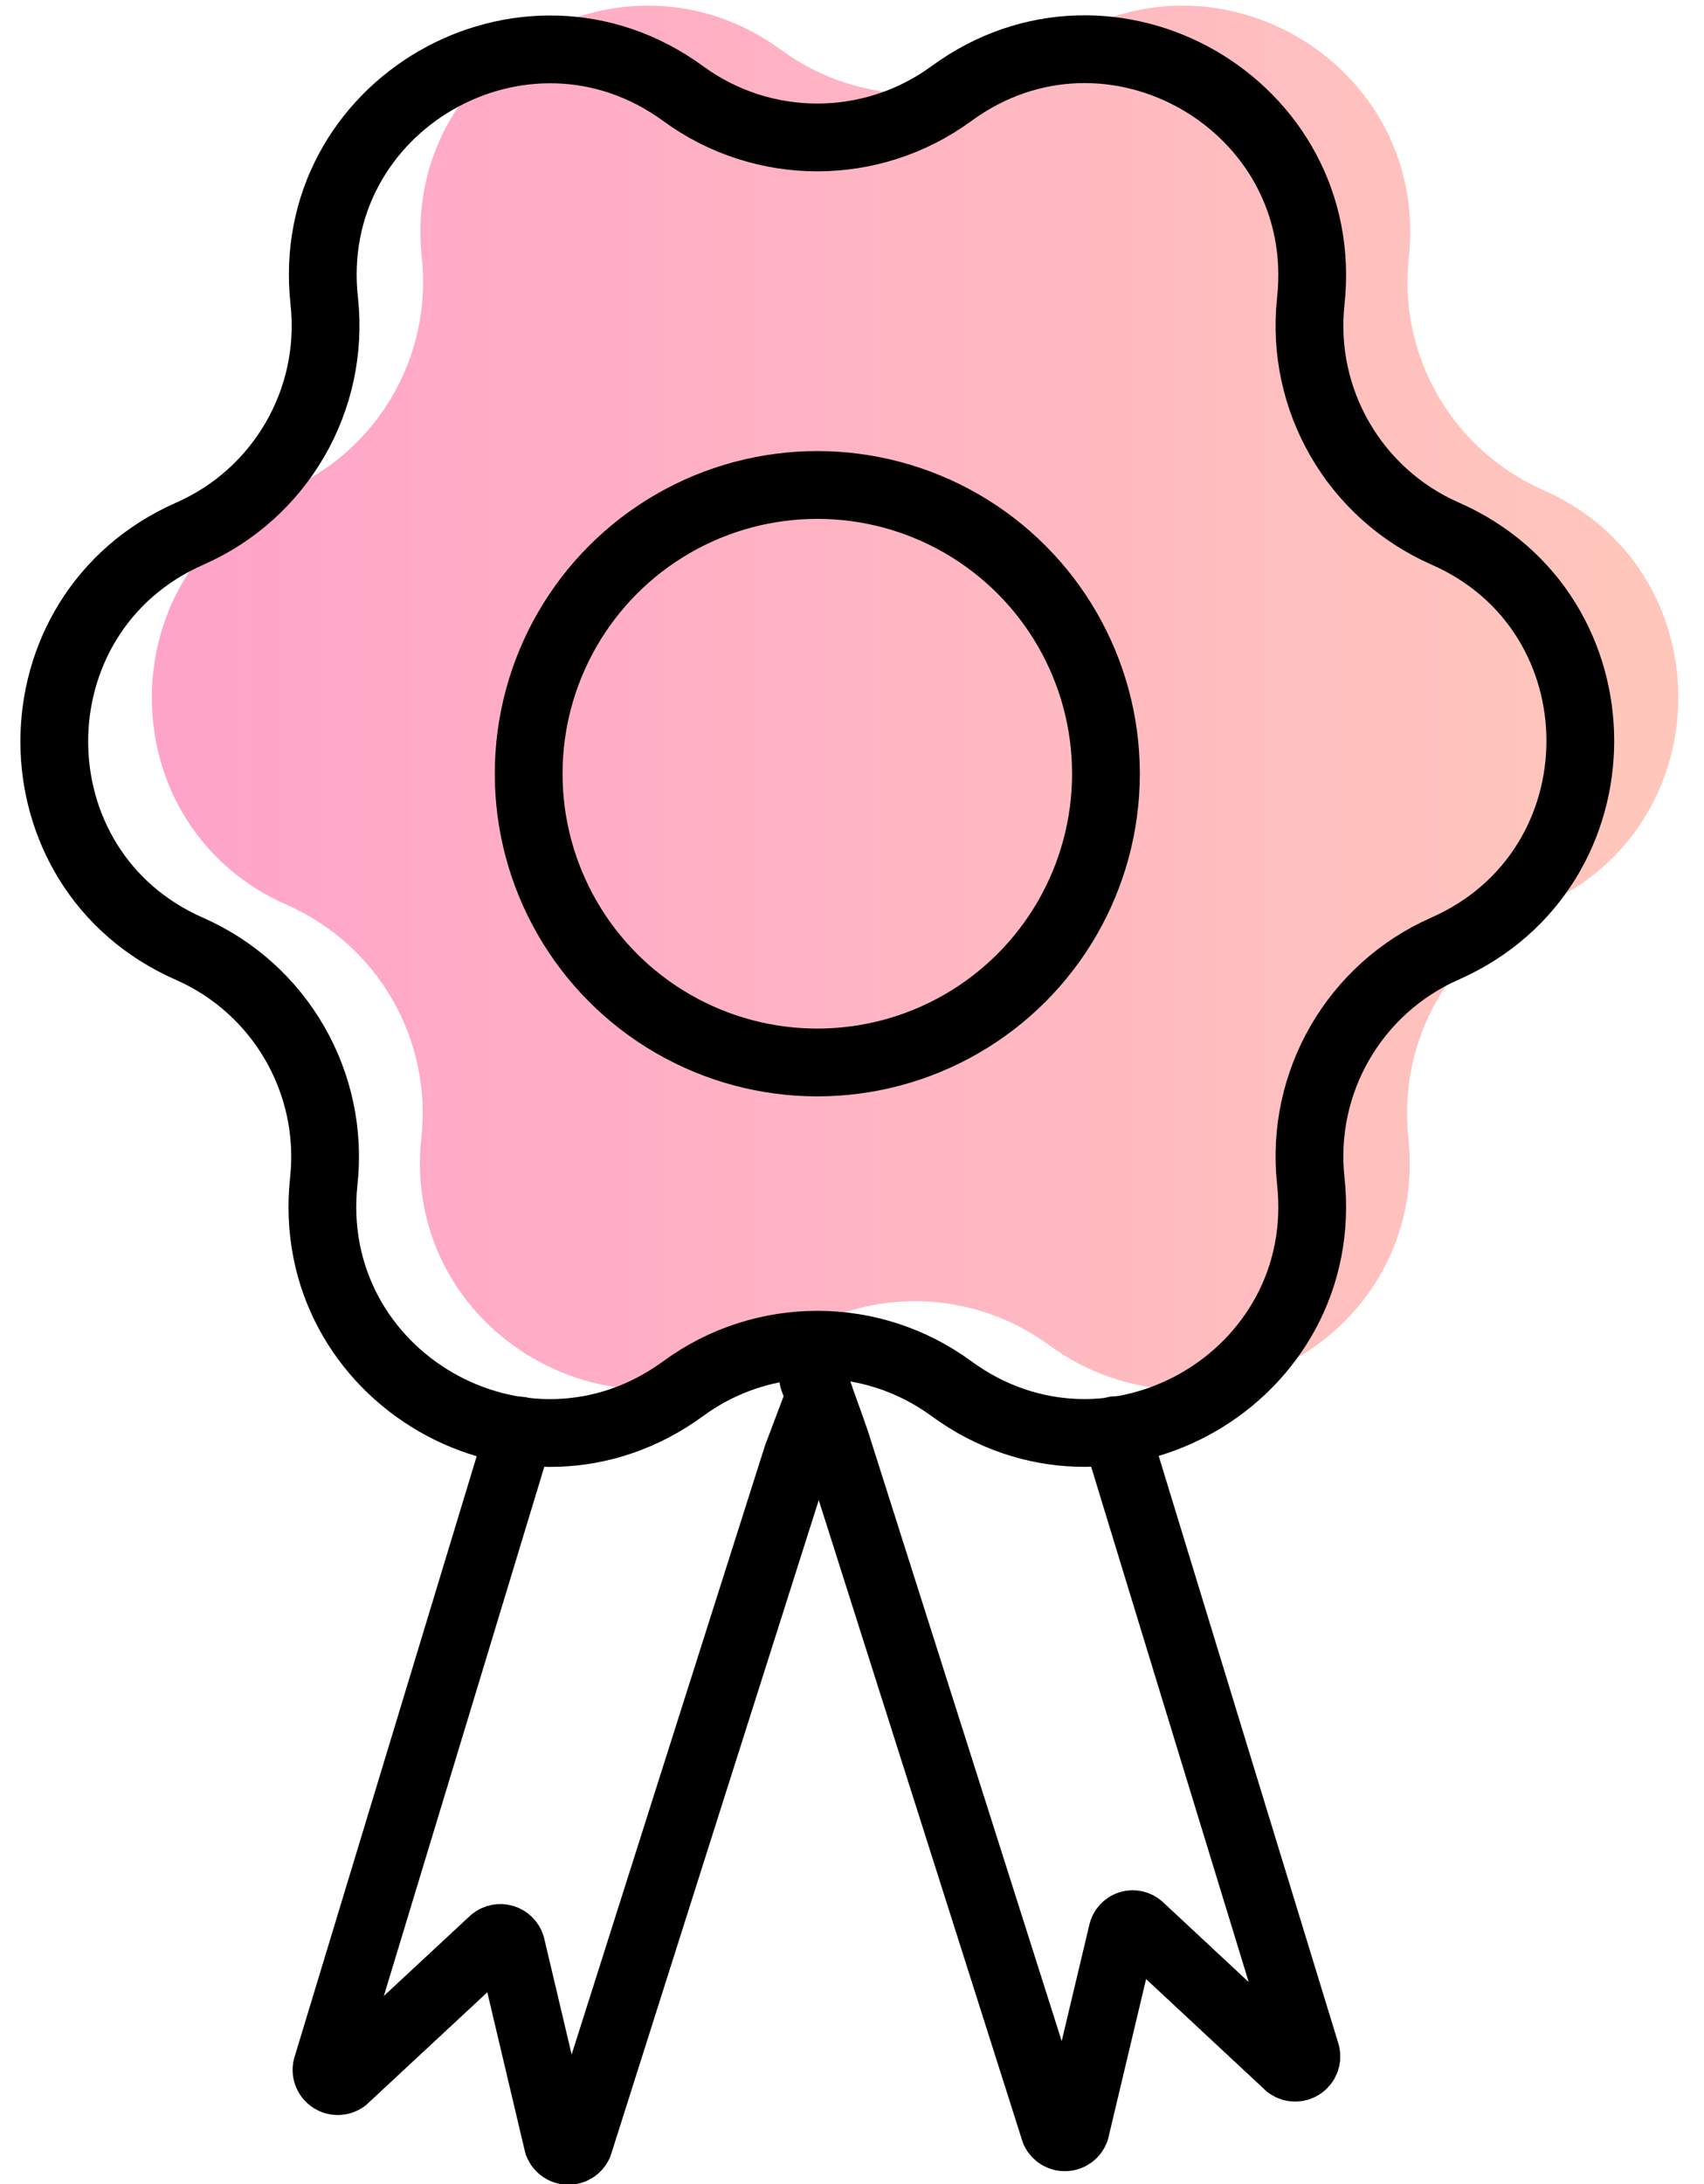
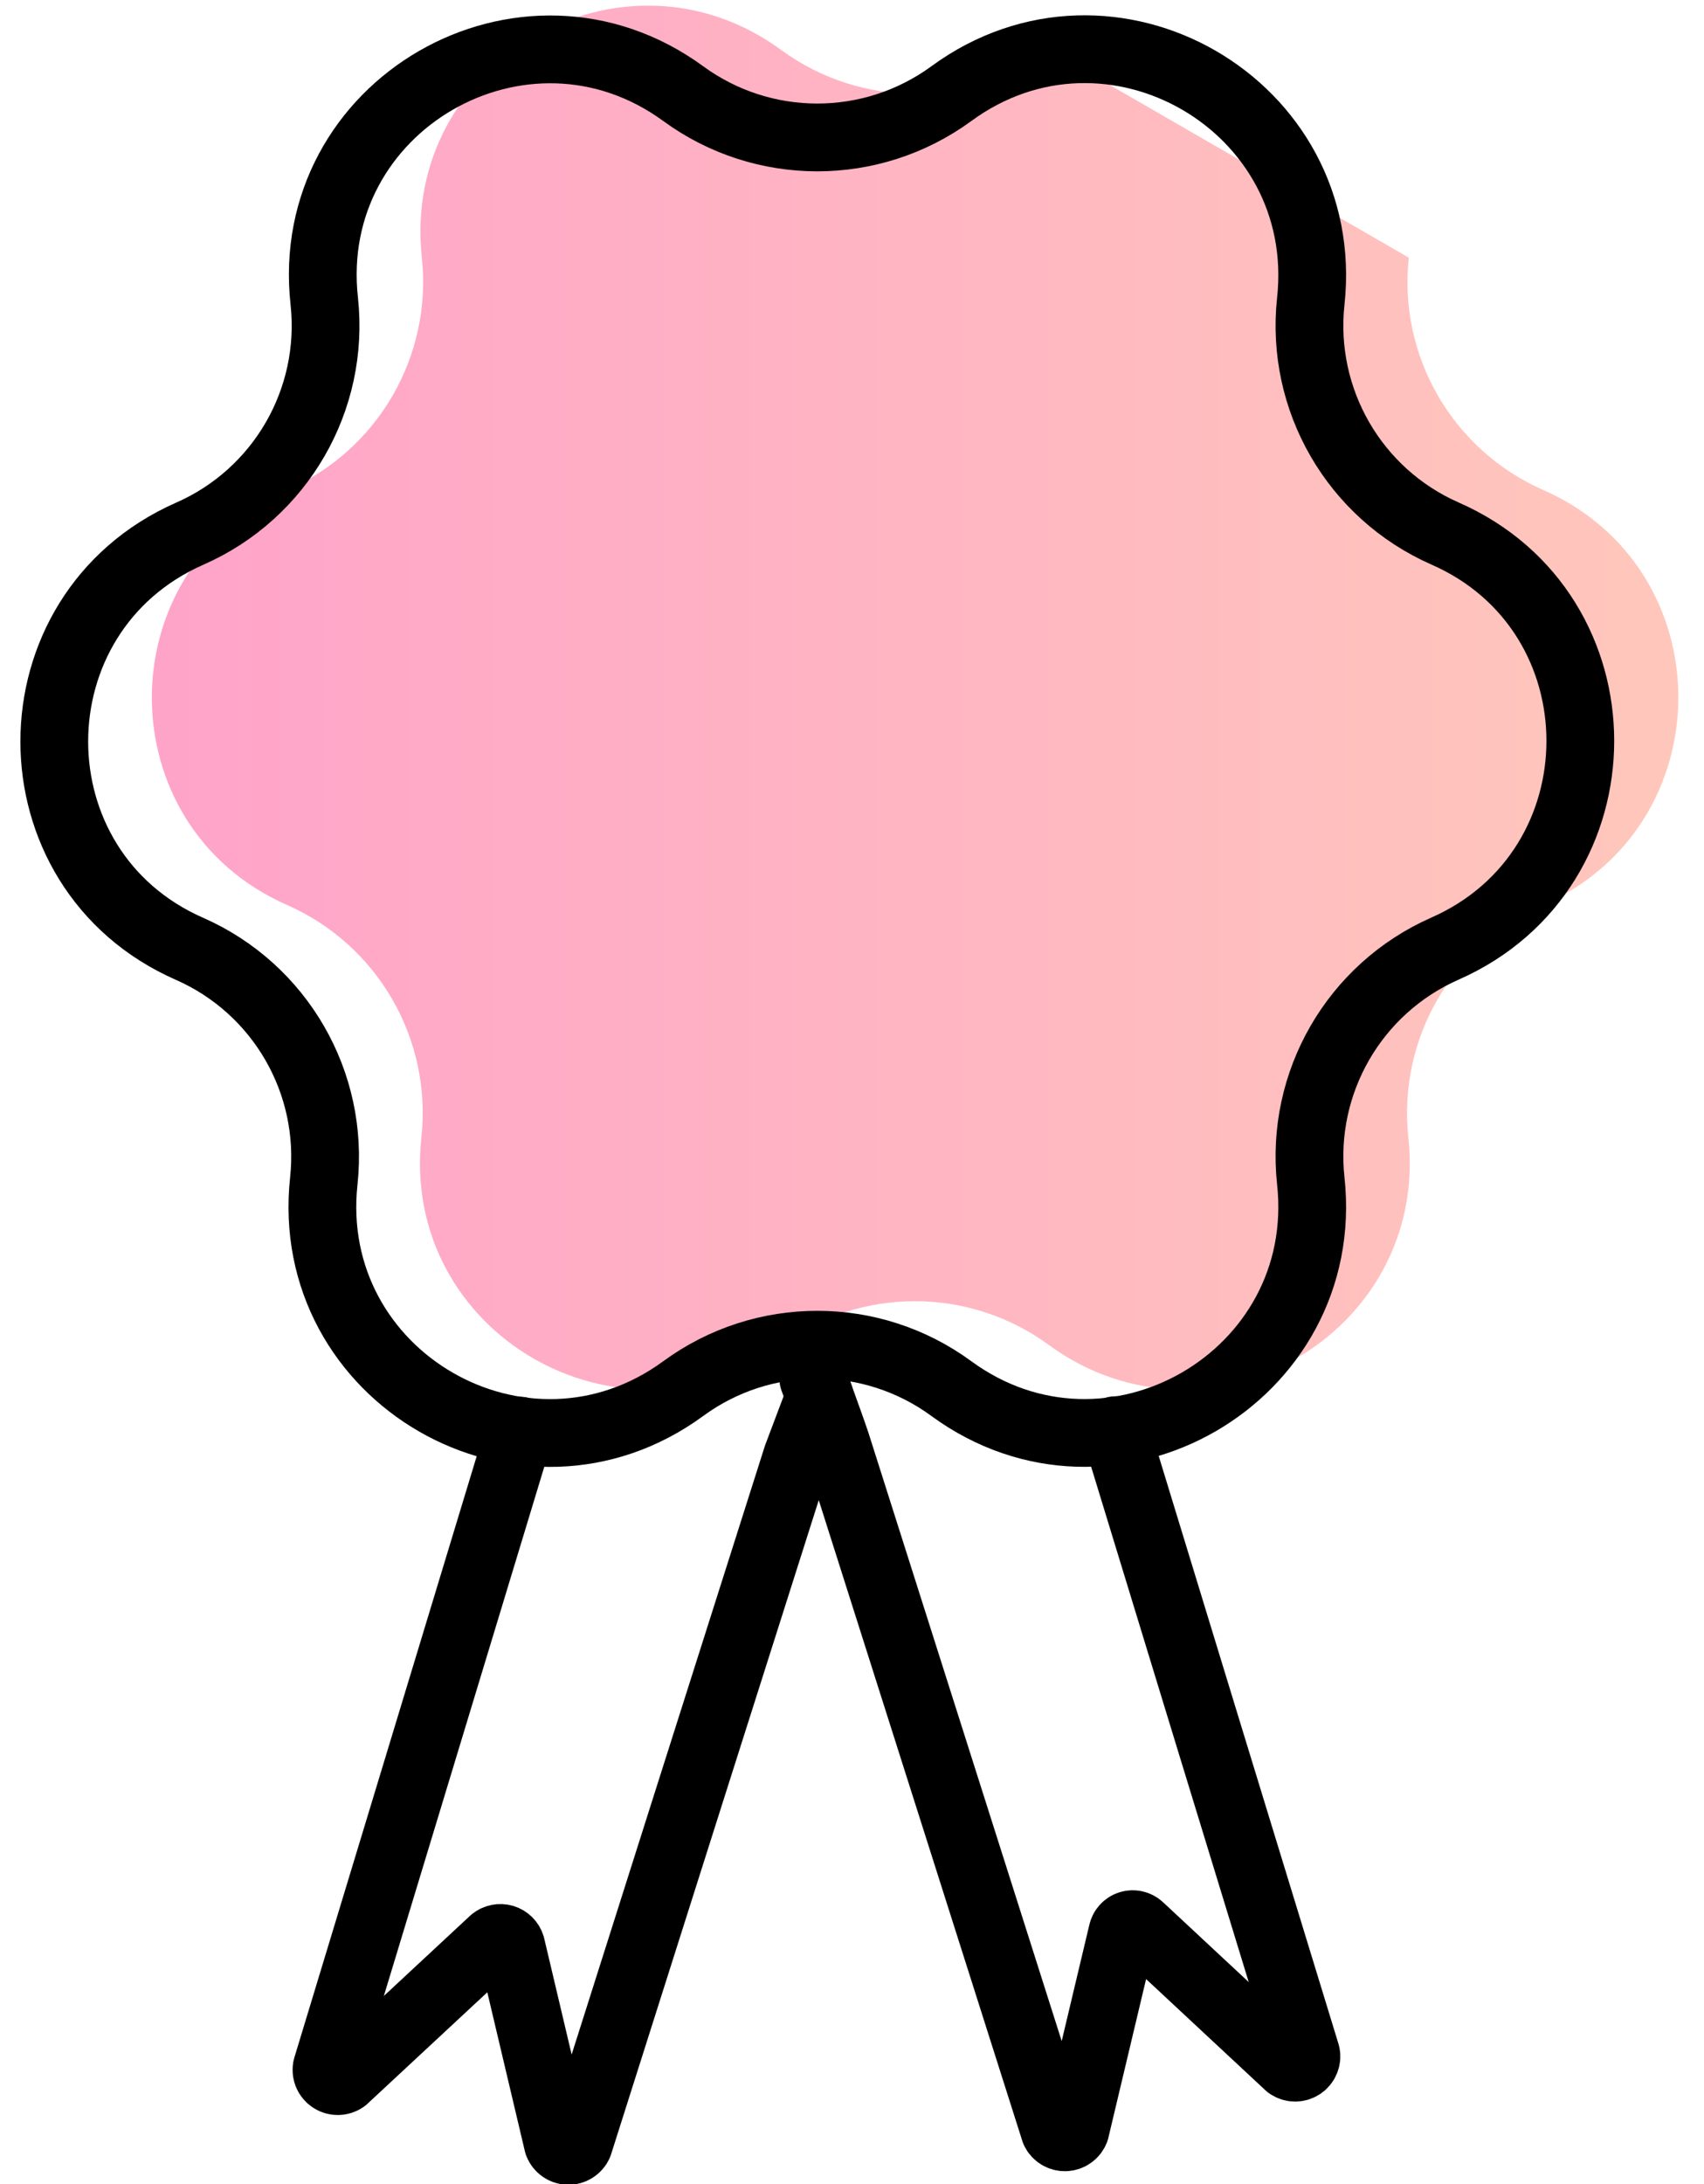
<svg xmlns="http://www.w3.org/2000/svg" width="64px" height="82px" viewBox="0 0 64 82" version="1.1">
  <title>palmspire-19</title>
  <desc>Created with Sketch.</desc>
  <defs>
    <linearGradient x1="0.044%" y1="49.998%" x2="99.985%" y2="49.998%" id="linearGradient-1">
      <stop stop-color="#FF2380" offset="0%" />
      <stop stop-color="#FF7C5C" offset="100%" />
    </linearGradient>
  </defs>
  <g id="Updated-Design" stroke="none" stroke-width="1" fill="none" fill-rule="evenodd">
    <g id="palmspire-19" transform="translate(2, 0)">
-       <path d="M37.412,1.879 L37.412,1.879 C43.388,-2.498 51.714,2.303 50.912,9.674 L50.912,9.674 C50.513,13.366 52.55,16.891 55.947,18.39 L55.947,18.39 C62.733,21.359 62.733,30.995 55.947,33.981 L55.947,33.981 C52.542,35.476 50.498,39.004 50.895,42.701 L50.895,42.701 C51.697,50.064 43.371,54.869 37.395,50.497 L37.395,50.497 C34.397,48.304 30.325,48.304 27.327,50.497 L27.327,50.497 C21.351,54.869 13.025,50.073 13.827,42.701 L13.827,42.701 C14.226,39.008 12.19,35.482 8.792,33.981 L8.792,33.981 C2.006,31.012 2.006,21.38 8.792,18.39 L8.792,18.39 C12.196,16.897 14.24,13.37 13.844,9.674 L13.844,9.674 C13.042,2.311 21.368,-2.498 27.344,1.879 L27.344,1.879 C30.342,4.071 34.414,4.071 37.412,1.879 Z" id="Path" fill="url(#linearGradient-1)" fill-rule="nonzero" opacity="0.42" />
-       <line x1="48.223" y1="17.703" x2="48.223" y2="17.699" id="Path" stroke="#042A2B" stroke-width="1.043" stroke-linecap="round" stroke-linejoin="round" />
+       <path d="M37.412,1.879 L37.412,1.879 L50.912,9.674 C50.513,13.366 52.55,16.891 55.947,18.39 L55.947,18.39 C62.733,21.359 62.733,30.995 55.947,33.981 L55.947,33.981 C52.542,35.476 50.498,39.004 50.895,42.701 L50.895,42.701 C51.697,50.064 43.371,54.869 37.395,50.497 L37.395,50.497 C34.397,48.304 30.325,48.304 27.327,50.497 L27.327,50.497 C21.351,54.869 13.025,50.073 13.827,42.701 L13.827,42.701 C14.226,39.008 12.19,35.482 8.792,33.981 L8.792,33.981 C2.006,31.012 2.006,21.38 8.792,18.39 L8.792,18.39 C12.196,16.897 14.24,13.37 13.844,9.674 L13.844,9.674 C13.042,2.311 21.368,-2.498 27.344,1.879 L27.344,1.879 C30.342,4.071 34.414,4.071 37.412,1.879 Z" id="Path" fill="url(#linearGradient-1)" fill-rule="nonzero" opacity="0.42" />
      <path d="M28.548,51.773 C28.629,51.994 28.709,52.197 28.786,52.435 L28.786,52.435 C28.993,53.016 29.21,53.597 29.405,54.178 C32.139,62.785 34.875,71.393 37.612,80.003 C37.684,80.155 37.84,80.249 38.008,80.244 C38.176,80.238 38.325,80.134 38.388,79.978 L40.152,72.56 C40.181,72.419 40.284,72.304 40.421,72.26 C40.558,72.216 40.708,72.25 40.814,72.348 L46.4,77.552 C46.541,77.651 46.728,77.656 46.873,77.562 C47.018,77.469 47.093,77.297 47.061,77.128 C44.669,69.321 42.28,61.51 39.893,53.695" id="Path" stroke="#000000" stroke-width="2.545" stroke-linecap="round" stroke-linejoin="round" />
      <path d="M28.786,52.435 L28.786,52.435 L27.937,54.683 C25.2,63.29 22.466,71.898 19.735,80.508 C19.663,80.662 19.506,80.759 19.336,80.754 C19.166,80.748 19.016,80.641 18.954,80.483 L17.198,73.056 C17.156,72.922 17.051,72.818 16.917,72.777 C16.783,72.737 16.638,72.765 16.528,72.852 L10.926,78.061 C10.785,78.157 10.599,78.16 10.456,78.067 C10.312,77.975 10.238,77.805 10.268,77.637 L17.525,53.712" id="Path" stroke="#000000" stroke-width="2.545" stroke-linecap="round" stroke-linejoin="round" />
-       <circle id="Oval" stroke="#000000" stroke-width="2.545" cx="28.697" cy="29.049" r="10.841" />
      <path d="M33.731,3.516 L33.731,3.516 C39.707,-0.861 48.032,3.94 47.231,11.311 L47.231,11.311 C46.832,15.003 48.868,18.528 52.265,20.027 L52.265,20.027 C59.051,22.996 59.051,32.632 52.265,35.618 L52.265,35.618 C48.868,37.117 46.832,40.642 47.231,44.334 L47.231,44.334 C48.032,51.697 39.707,56.507 33.731,52.134 L33.731,52.134 C30.734,49.937 26.659,49.937 23.662,52.134 L23.662,52.134 C17.686,56.507 9.361,51.71 10.162,44.334 L10.162,44.334 C10.557,40.645 8.522,37.125 5.128,35.627 L5.128,35.627 C-1.658,32.658 -1.658,23.026 5.128,20.036 L5.128,20.036 C8.535,18.541 10.579,15.01 10.179,11.311 L10.179,11.311 C9.361,3.949 17.686,-0.848 23.662,3.516 L23.662,3.516 C26.66,5.708 30.733,5.708 33.731,3.516 Z" id="Path" stroke="#000000" stroke-width="2.545" stroke-linecap="round" stroke-linejoin="round" />
    </g>
  </g>
</svg>